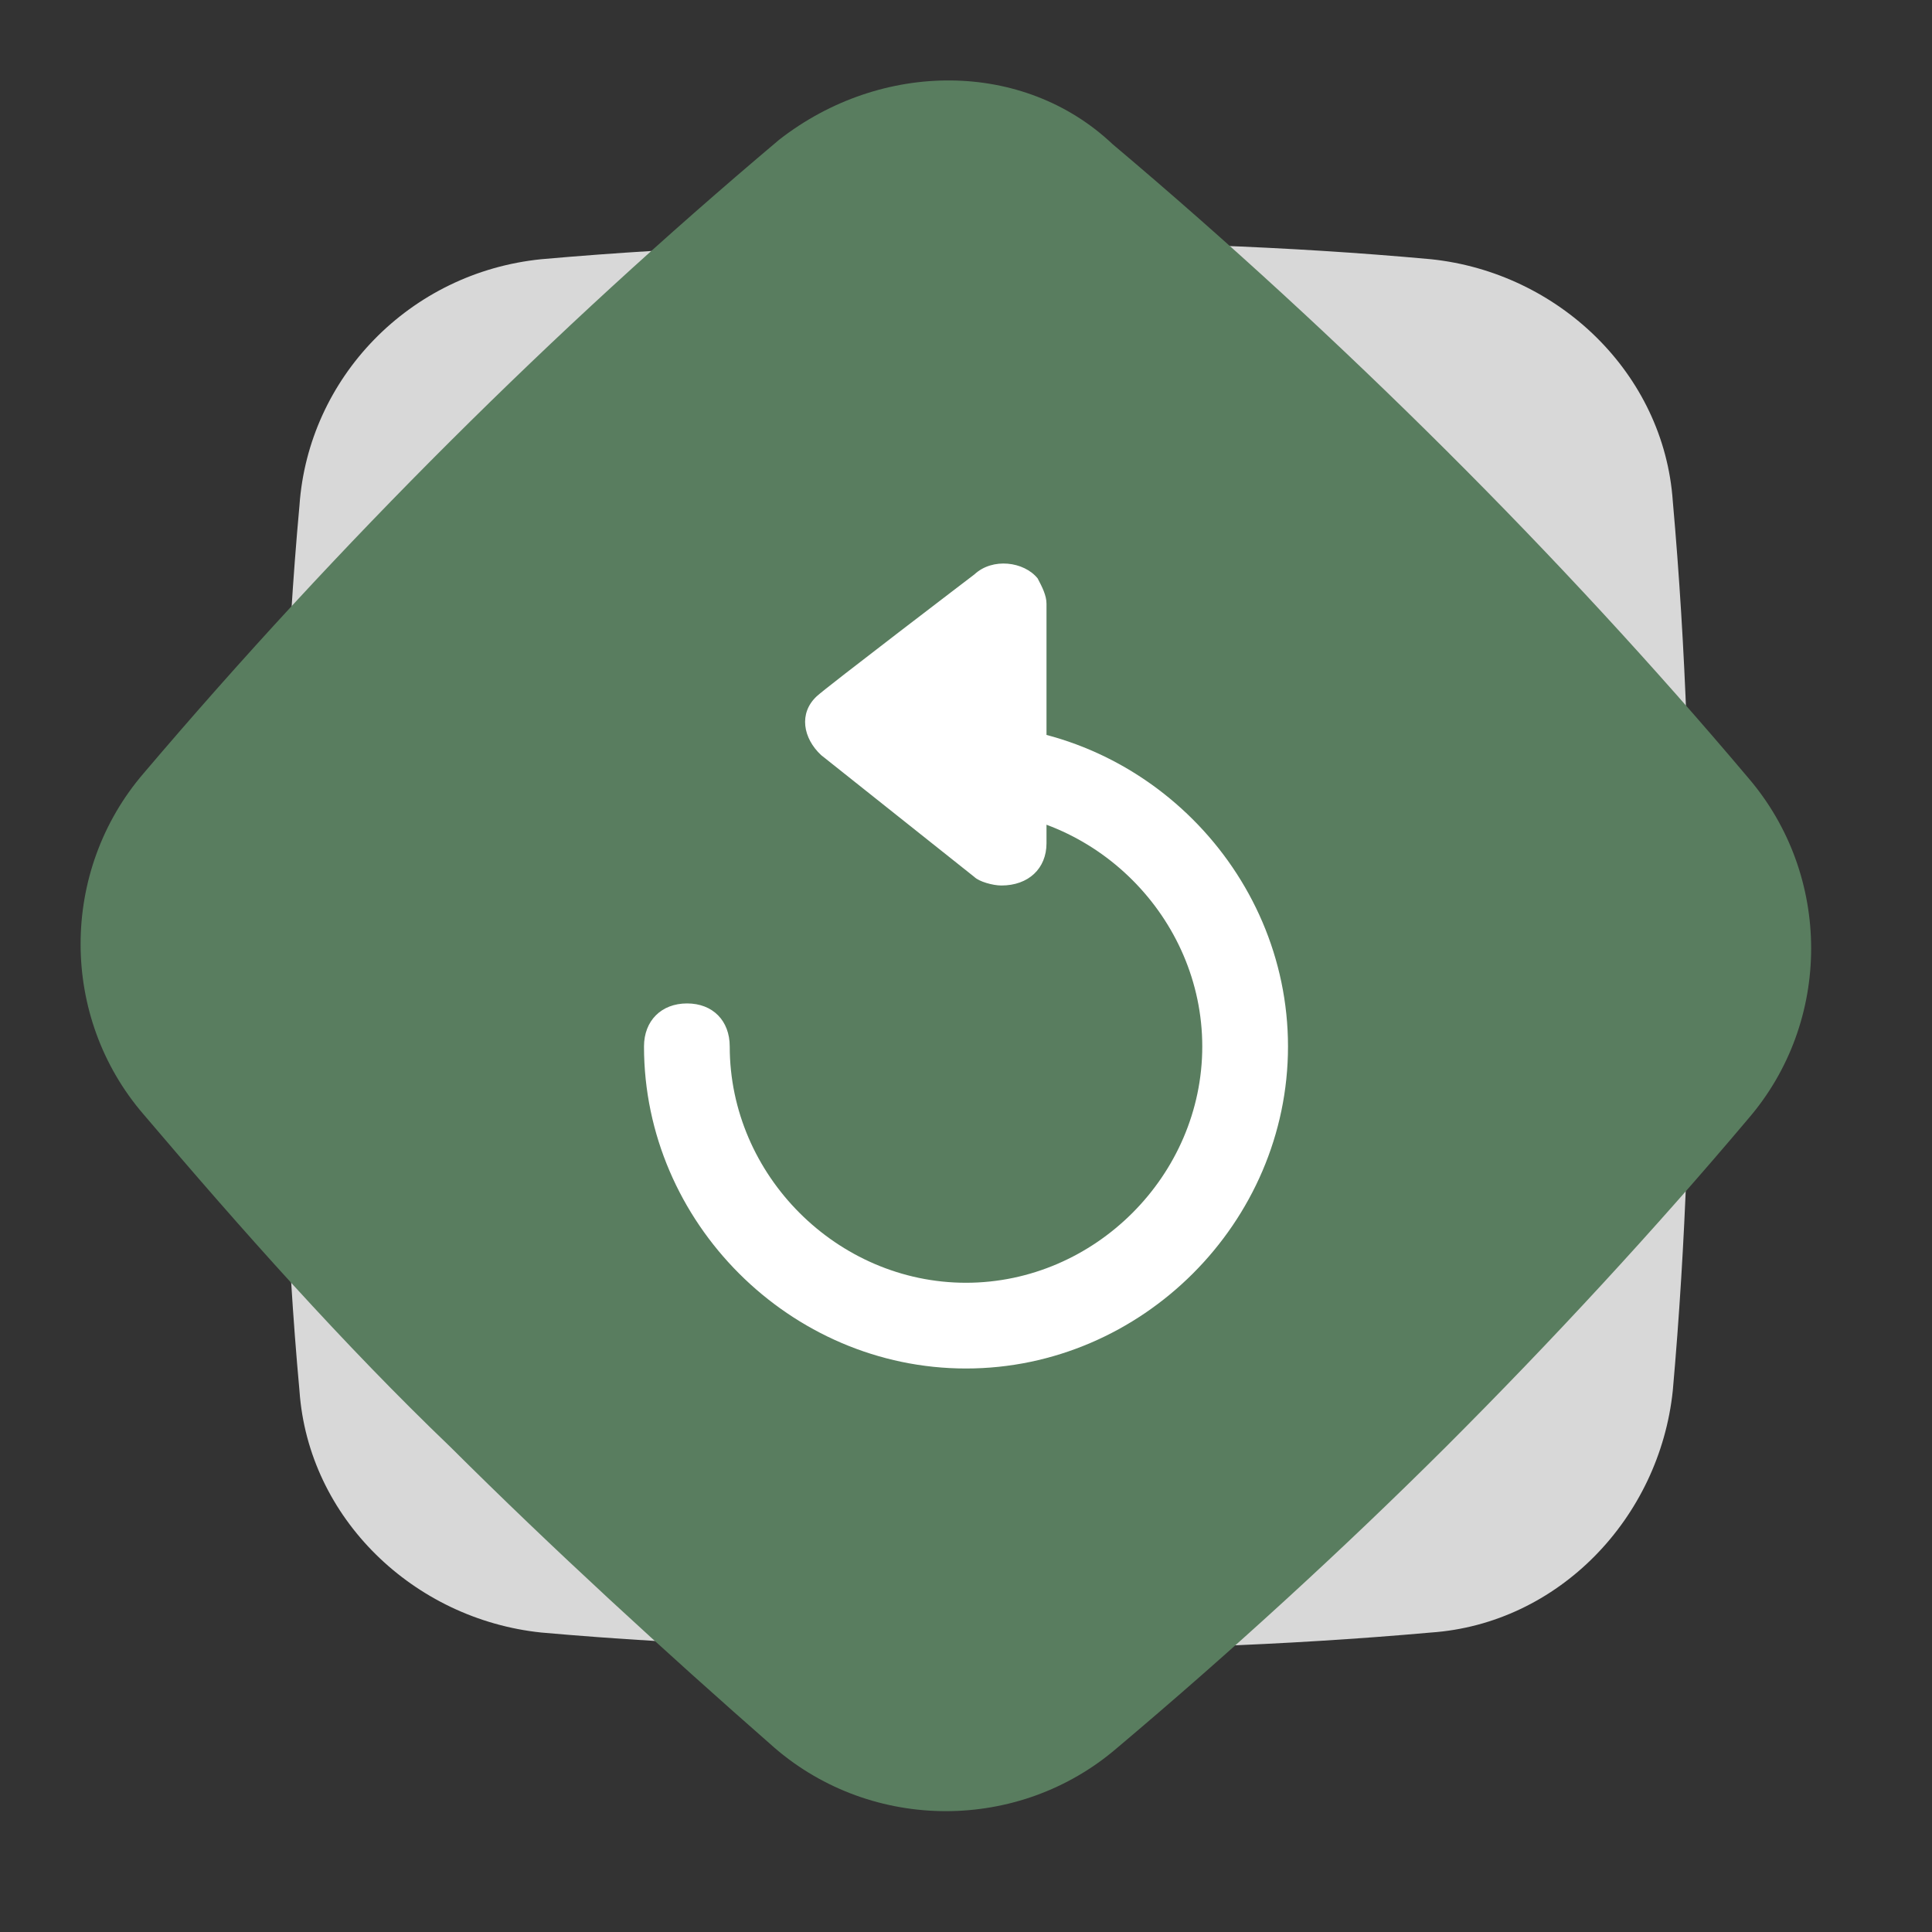
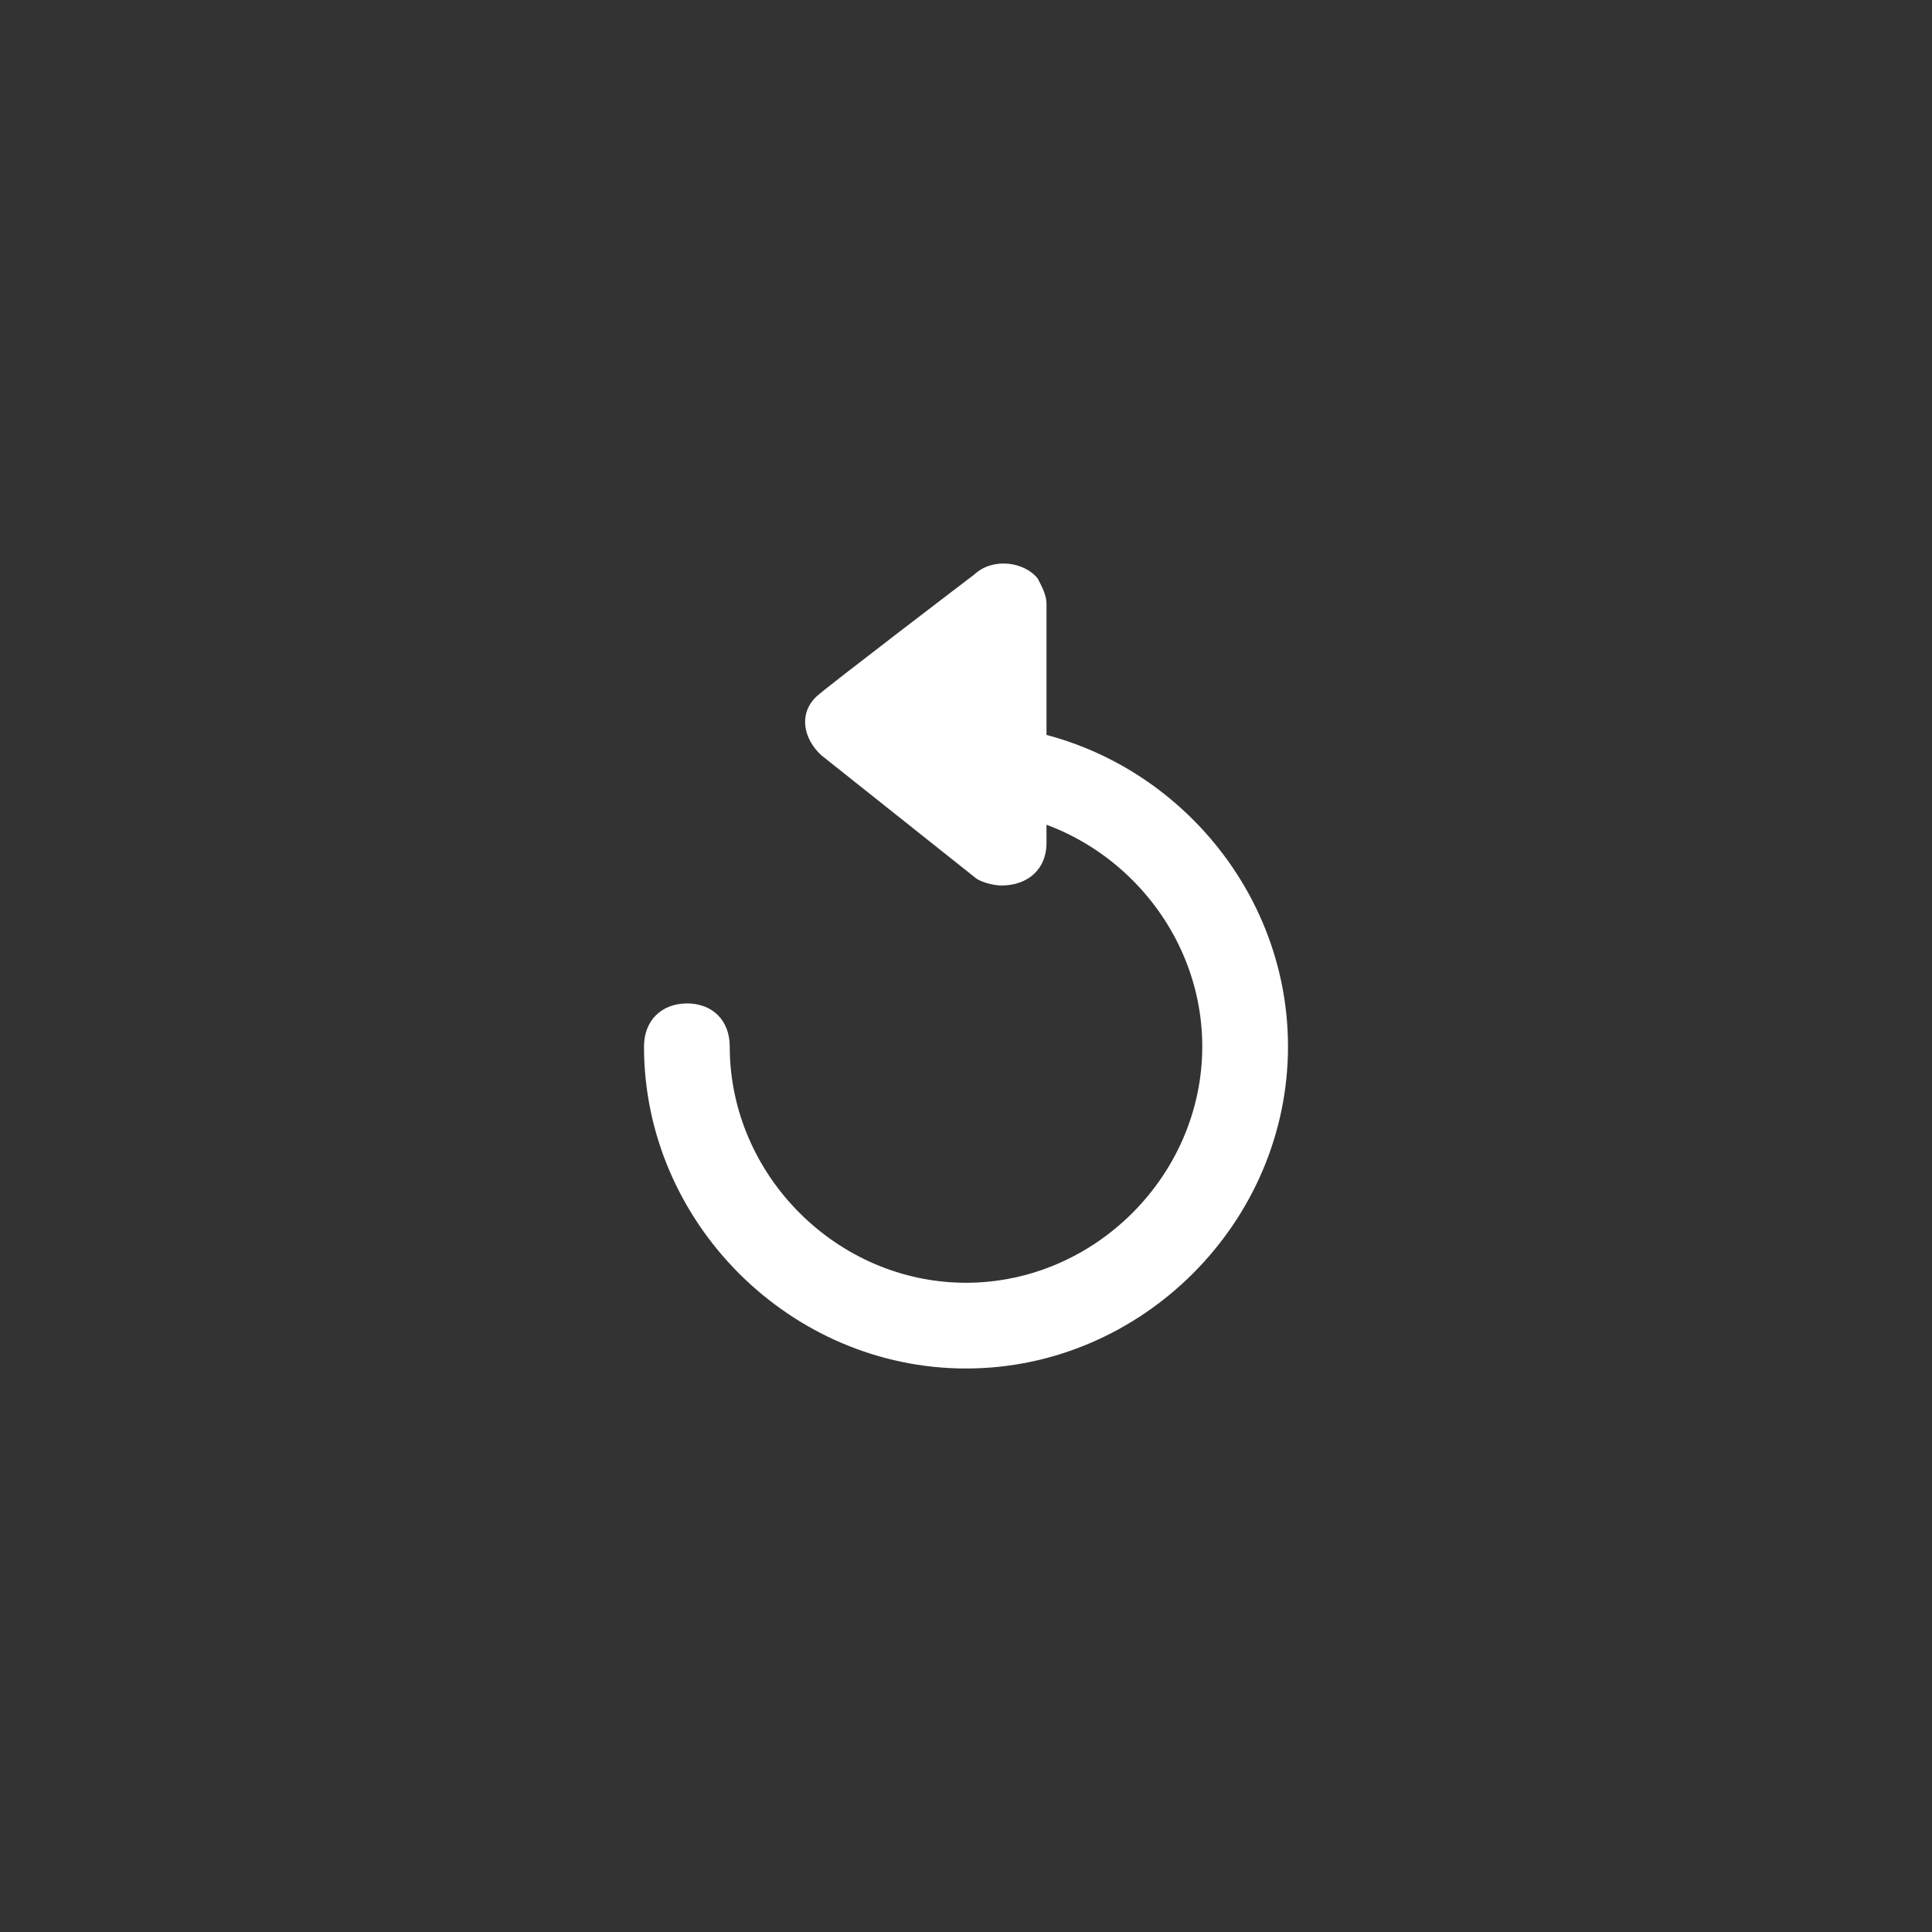
<svg xmlns="http://www.w3.org/2000/svg" xmlns:xlink="http://www.w3.org/1999/xlink" width="48" height="48" viewBox="0 0 48 48" fill="none">
  <rect x="0" y="0" width="48" height="48" fill="#333333" stroke="none" />
-   <rect x="0" y="0" width="0" height="0" fill="rgba(249, 249, 249, 1)" />
  <defs>
    <rect id="path_0" x="0" y="0" width="48" height="48" />
  </defs>
  <g opacity="1" transform="translate(0 0)  rotate(0 24 24)">
    <mask id="bg-mask-0" fill="white">
      <use xlink:href="#path_0" />
    </mask>
    <g mask="url(#bg-mask-0)">
-       <path id="路径 1" fill-rule="evenodd" style="fill:#D8D8D8" transform="translate(7 6)  rotate(0 17.5 17.5)" opacity="1" d="M35,17.5C35,13.78 34.89,10.17 34.56,6.45C34.34,3.28 31.72,0.77 28.55,0.44C24.94,0.11 21.33,0 17.61,0C13.89,0 10.17,0.11 6.45,0.44C3.17,0.77 0.66,3.39 0.44,6.56C0.11,10.17 0,13.89 0,17.5C0,21.22 0.11,24.94 0.44,28.55C0.66,31.72 3.28,34.23 6.45,34.56C10.17,34.89 14,35 17.61,35C21.22,35 24.83,34.89 28.55,34.56C31.72,34.34 34.23,31.72 34.56,28.55C34.89,24.83 35,21.22 35,17.5Z " />
-       <path id="路径 2" fill-rule="evenodd" style="fill:#597D5F" transform="translate(2 2)  rotate(0 21.5 21.5)" opacity="1" d="M17.25,41.43C19.68,43.52 23.32,43.52 25.75,41.43C28.62,39.01 31.38,36.48 33.92,33.95C36.57,31.3 39.11,28.55 41.43,25.8C43.52,23.38 43.52,19.75 41.43,17.32C39.11,14.57 36.57,11.82 33.92,9.18C31.27,6.54 28.51,4 25.64,1.58C23.43,-0.51 19.9,-0.51 17.36,1.47C14.49,3.89 11.84,6.32 9.19,8.96C6.54,11.6 4,14.35 1.57,17.21C-0.52,19.64 -0.52,23.27 1.57,25.69C4,28.55 6.54,31.41 9.19,33.95C11.73,36.48 14.49,39.01 17.25,41.43Z " />
      <path id="路径 3" fill-rule="evenodd" style="fill:#FFFFFF" transform="translate(20 14)  rotate(0 3 4)" opacity="1" d="M0.29,3.3C-0.16,3.72 -0.05,4.34 0.4,4.76L4.21,7.79C4.32,7.9 4.66,8 4.88,8C5.55,8 6,7.58 6,6.95L6,1C6,0.79 5.89,0.58 5.78,0.37C5.44,-0.05 4.66,-0.15 4.21,0.27C4.21,0.27 0.51,3.09 0.29,3.3Z " />
      <path id="路径 4" fill-rule="evenodd" style="fill:#FFFFFF" transform="translate(16 18)  rotate(0 8 8)" opacity="1" d="M8,2.13C11.2,2.13 13.87,4.8 13.87,8C13.87,11.2 11.2,13.87 8,13.87C4.8,13.87 2.13,11.2 2.13,8C2.13,7.36 1.71,6.93 1.07,6.93C0.43,6.93 0,7.36 0,8C0,12.37 3.63,16 8,16C12.37,16 16,12.37 16,8C16,3.63 12.37,0 8,0C7.36,0 6.93,0.43 6.93,1.07C6.93,1.71 7.36,2.13 8,2.13Z " />
    </g>
  </g>
</svg>